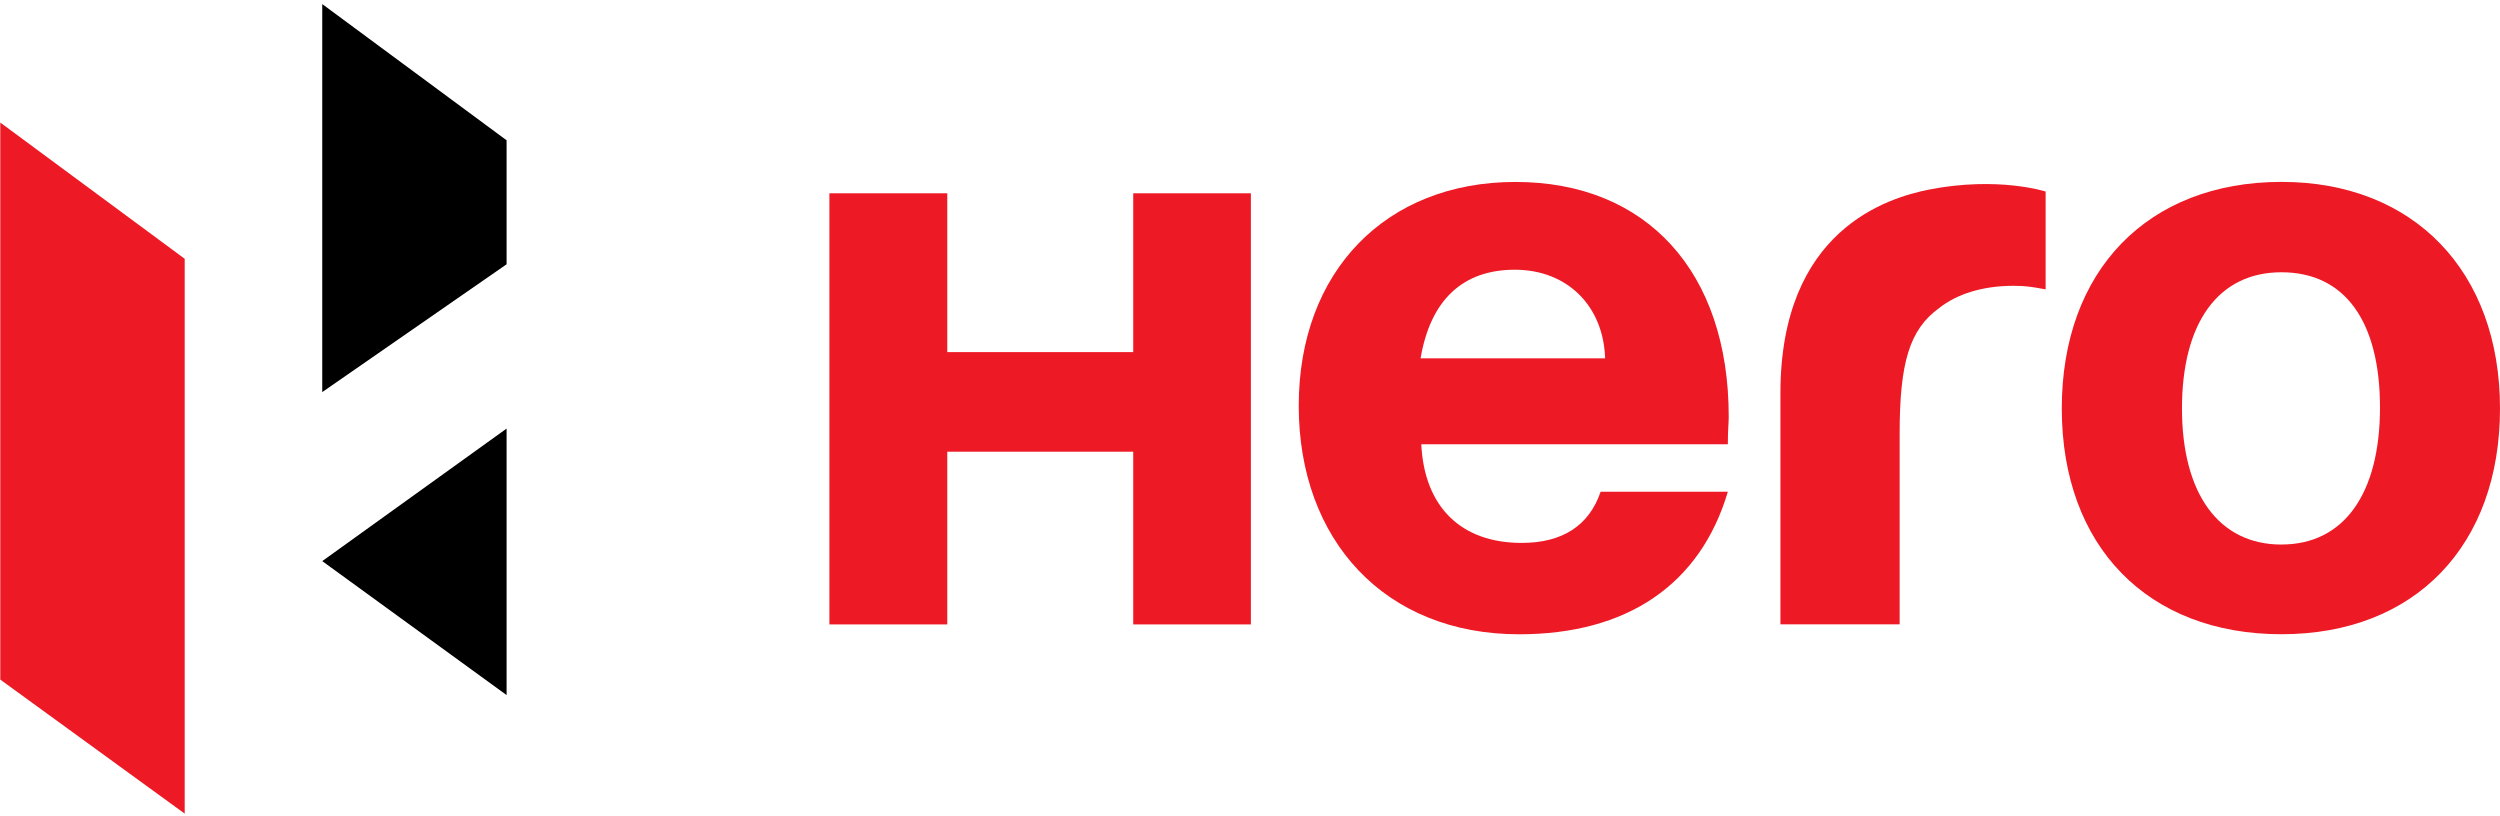
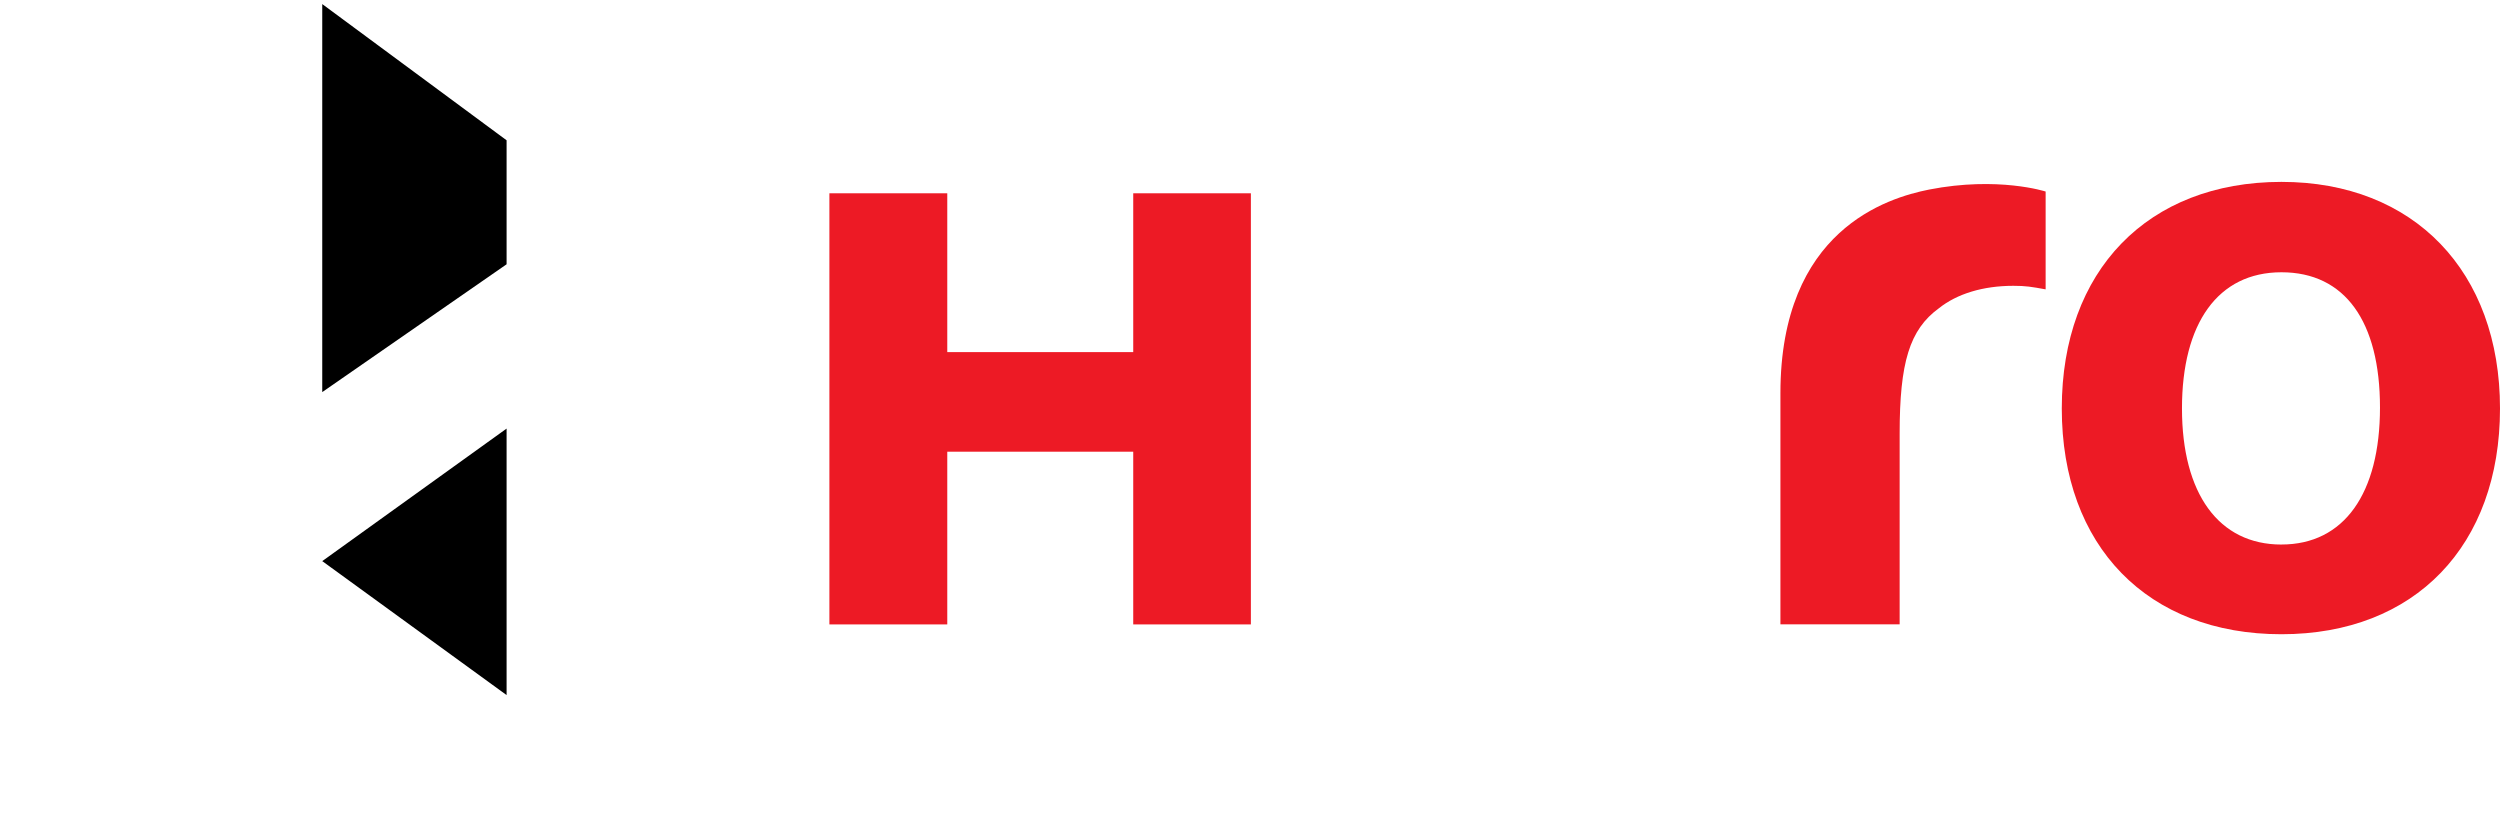
<svg xmlns="http://www.w3.org/2000/svg" id="Layer_1" data-name="Layer 1" viewBox="0 0 853 278.5">
  <defs>
    <style>      .cls-1 {        fill: #000;      }      .cls-1, .cls-2 {        stroke-width: 0px;      }      .cls-2 {        fill: #ed1a25;      }    </style>
  </defs>
  <g>
    <path class="cls-2" d="M386.66,120.14h-63.45v-54.19h-40.22v147.1h40.22v-58.93h63.45v58.93h40.14V65.95h-40.14v54.19Z" />
-     <path class="cls-2" d="M484.7,122.26c3.37-19.86,14.35-30.23,32.15-30.23s30.23,12.23,30.82,30.23h-62.97ZM517.07,62.08c-44.26,0-73.94,30.55-73.94,76.38s29.34,77.96,75.21,77.96c36.65,0,61.77-16.81,71.2-48.64h-43.41c-3.94,11.62-13.12,17.46-26.92,17.46-20.75,0-33.22-12.29-34.27-33.66h104.6c0-5.17.3-6.98.3-9.44,0-49.5-28.09-80.06-72.77-80.06h0Z" />
    <path class="cls-2" d="M658.21,64.68c-14.23,2.83-50.73,13.8-50.73,69.5v78.85h40.68v-65.12c0-24.12,3.35-35.44,13.4-42.74,6.16-4.92,15.05-7.65,25.39-7.65,4.28,0,6.11.32,11.02,1.21v-33.38s-16.23-5.27-39.76-.67h0Z" />
    <path class="cls-2" d="M778.43,185.8c-21.43,0-33.94-17.4-33.94-46.44s12.25-46.46,33.94-46.46,33.62,16.81,33.62,46.15-12.25,46.74-33.62,46.74h0ZM778.43,62.06c-45.61.02-74.95,30.25-74.95,77.31s29.34,77.03,74.95,77.03,74.57-30.29,74.57-77.03-29.38-77.31-74.57-77.31h0Z" />
  </g>
  <path class="cls-1" d="M172.85,47.87L109.95,1.39v132.39l62.9-43.61v-42.3Z" />
  <path class="cls-1" d="M172.85,237.16v-90.93l-62.9,45.22,62.9,45.71Z" />
-   <path class="cls-2" d="M.1,231.88l62.92,45.73V88.3L.1,41.82v190.06Z" />
</svg>